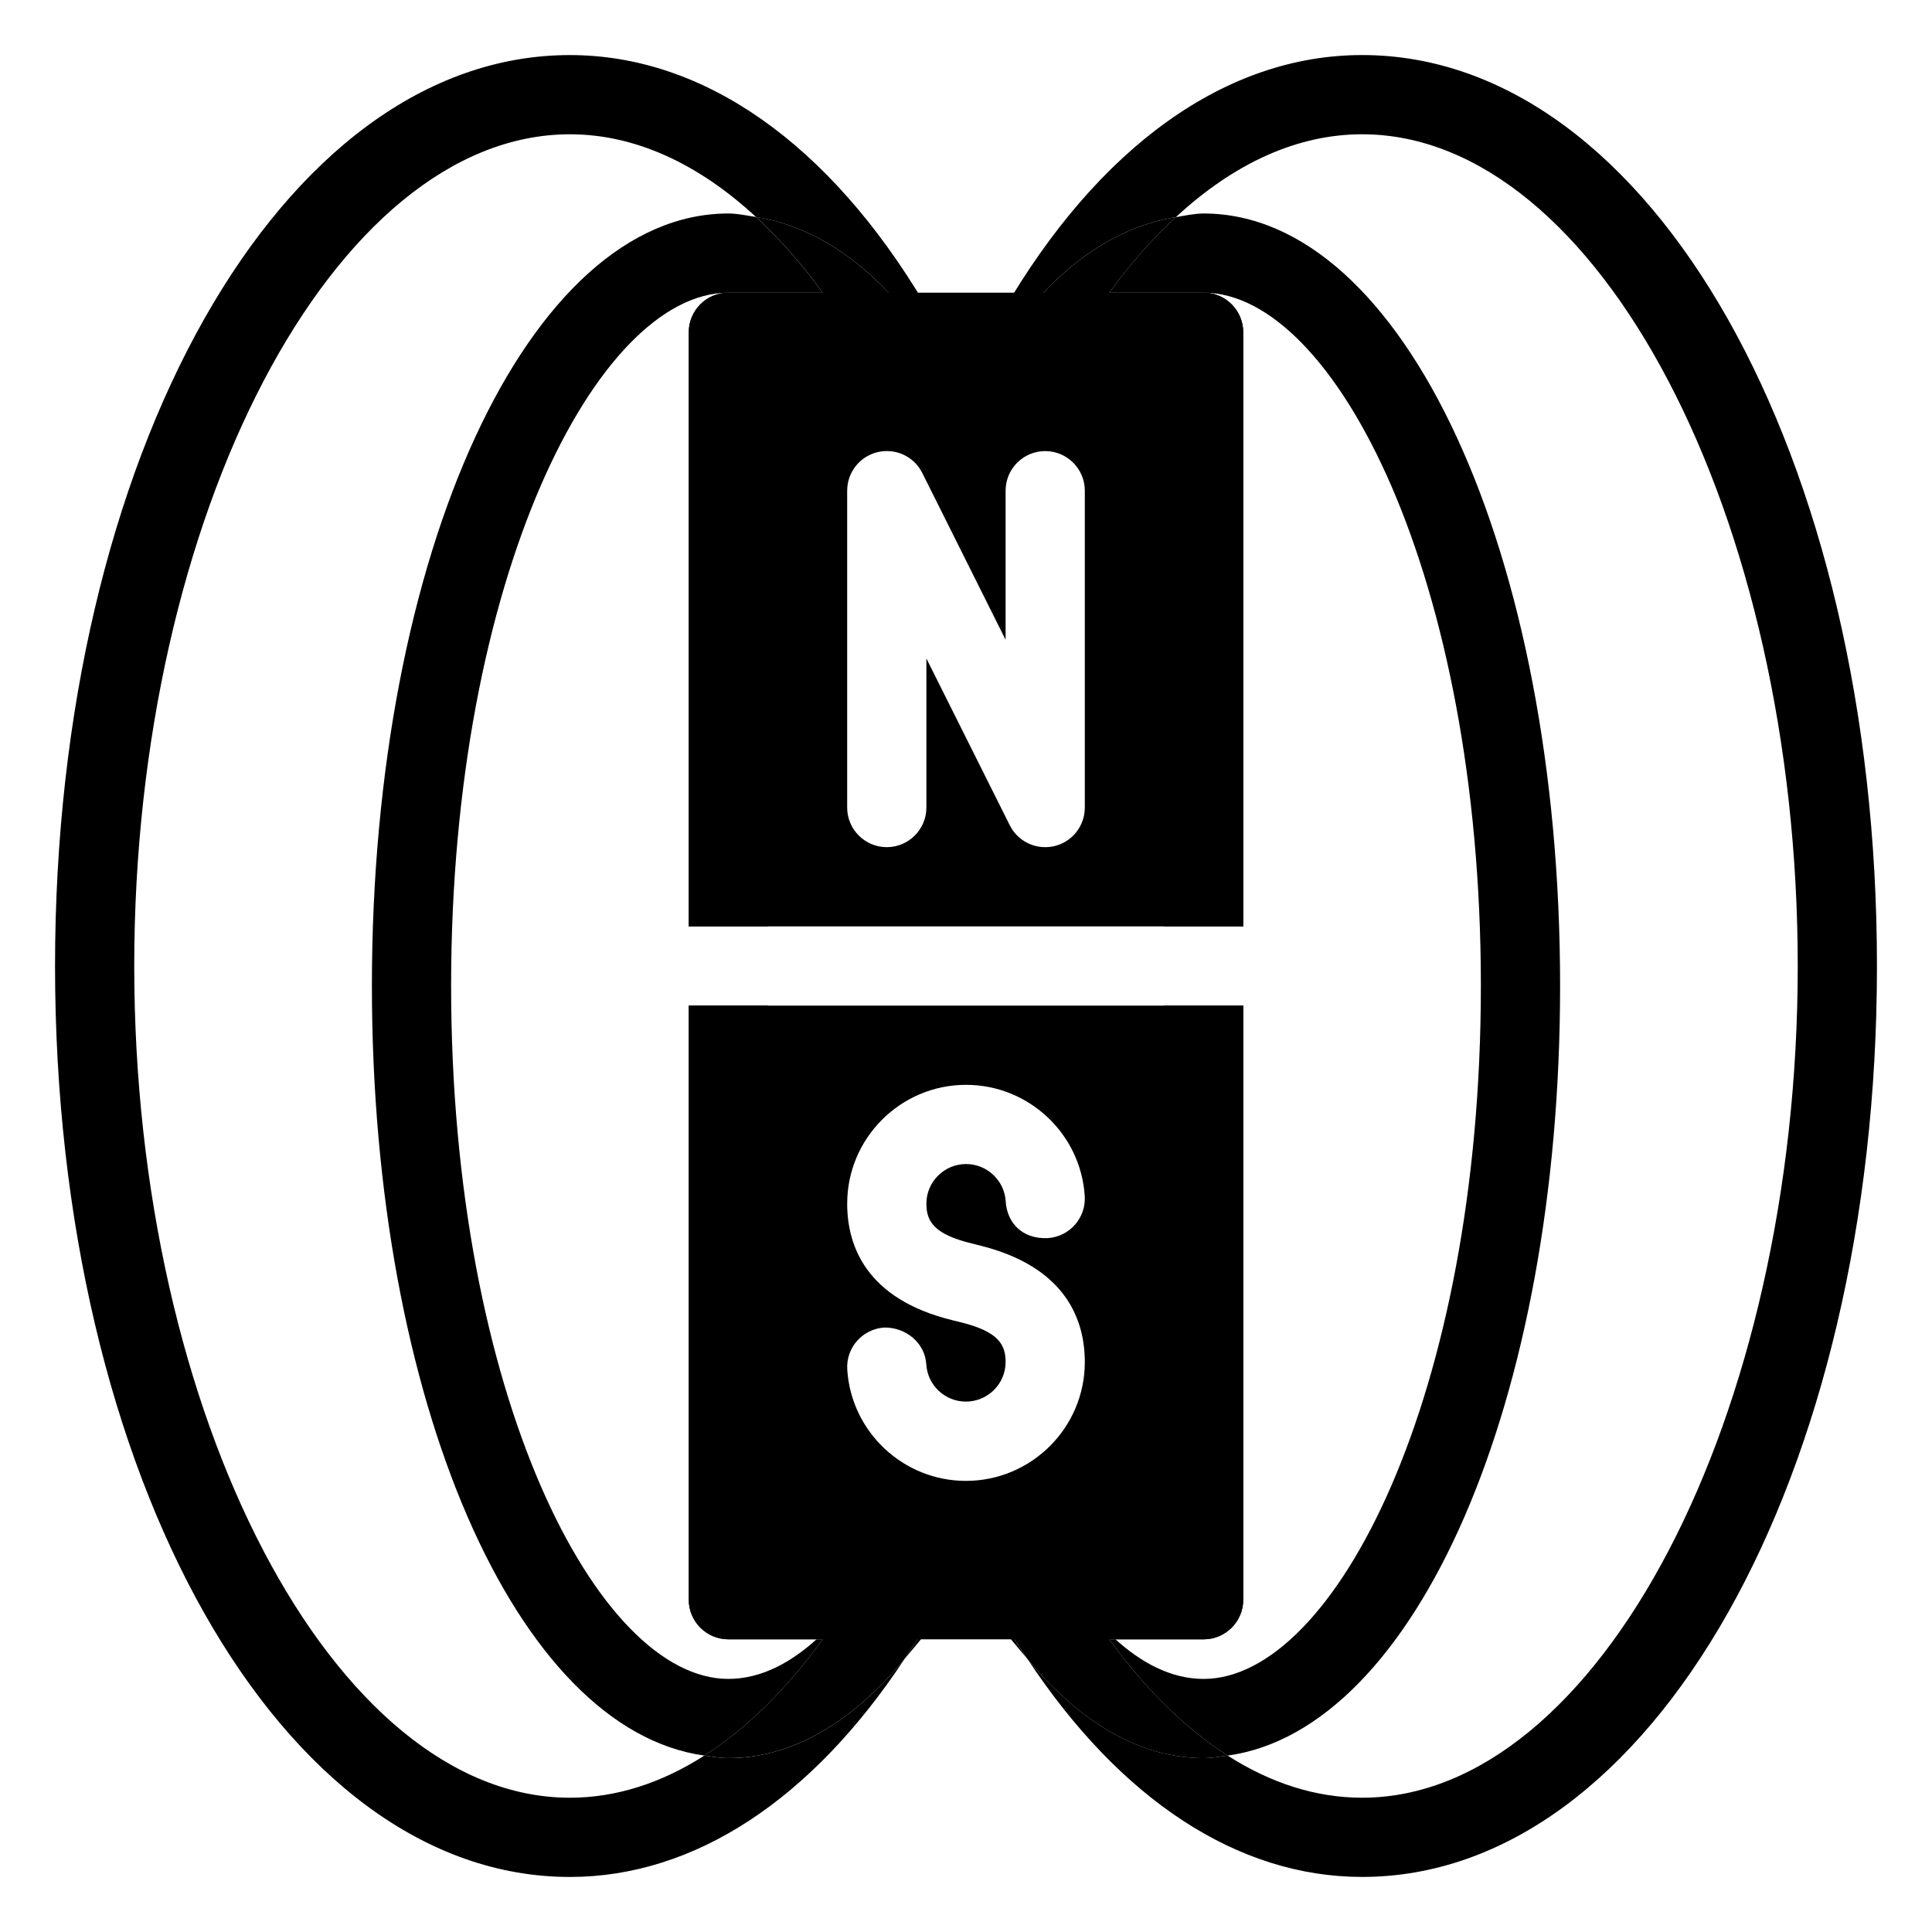
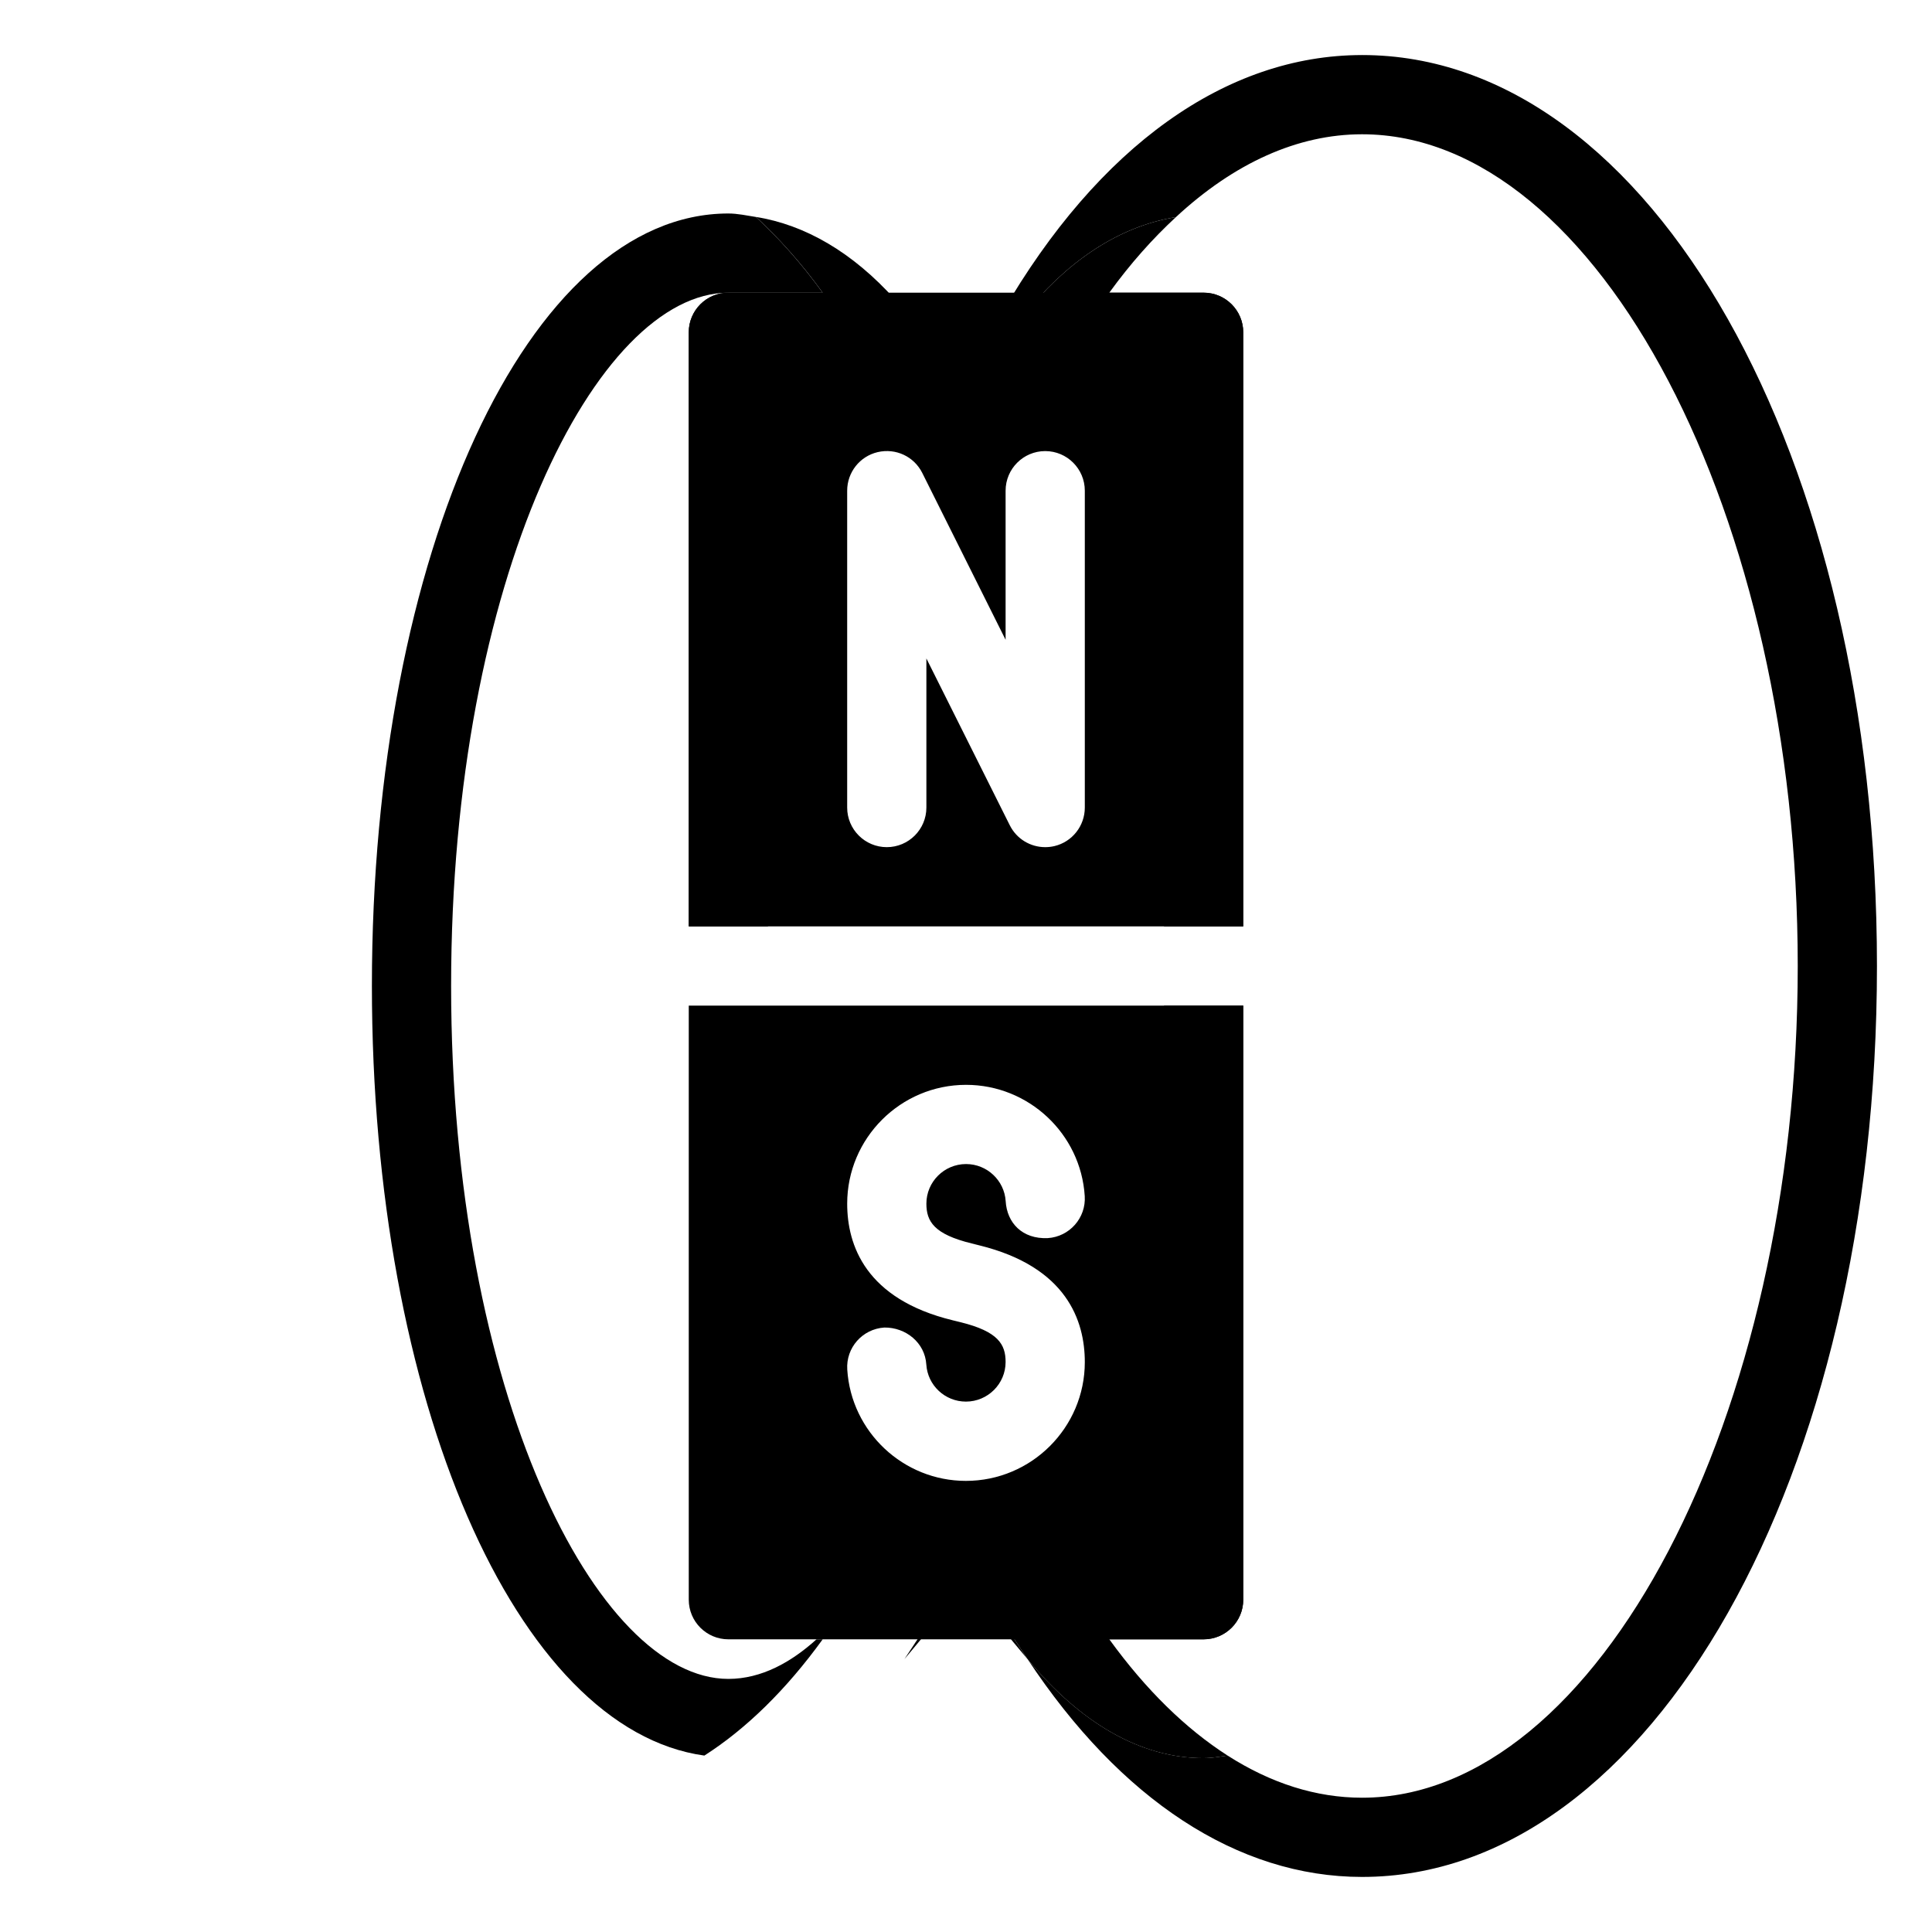
<svg xmlns="http://www.w3.org/2000/svg" fill="#000000" width="800px" height="800px" version="1.1" viewBox="144 144 512 512">
  <g>
    <path d="m326.53 410.5v157.44c0 5.793 4.703 10.496 10.496 10.496h125.95c5.793 0 10.496-4.703 10.496-10.496v-157.44zm73.449 125.95c-16.582 0-30.398-12.953-31.445-29.492-0.379-5.793 4.008-10.77 9.824-11.148 5.711-0.062 10.77 4.031 11.125 9.805 0.355 5.519 4.953 9.824 10.496 9.824 5.793 0 10.516-4.703 10.516-10.496 0-4.703-1.996-8.082-11.922-10.539l-2.059-0.504c-23.152-5.625-28-19.941-28-30.918 0-17.359 14.148-31.488 31.508-31.488 16.582 0 30.398 12.953 31.445 29.473 0.379 5.773-4.008 10.77-9.805 11.148-6.758 0.293-10.812-4.051-11.148-9.805-0.355-5.5-4.953-9.824-10.496-9.824-5.793 0-10.516 4.703-10.516 10.496 0 4.703 2.016 8.102 11.988 10.539l2.078 0.523c23.09 5.688 27.918 19.941 27.918 30.922 0.004 17.359-14.145 31.484-31.508 31.484z" />
    <path d="m473.47 389.5v-157.44c0-5.793-4.703-10.496-10.496-10.496h-125.95c-5.797 0-10.496 4.703-10.496 10.496v157.44zm-104.96-115.46c0-4.871 3.336-9.109 8.082-10.223 4.809-1.113 9.637 1.156 11.82 5.519l22.082 44.211v-39.508c0-5.793 4.703-10.496 10.496-10.496 5.793 0 10.496 4.703 10.496 10.496v83.969c0 4.871-3.336 9.109-8.082 10.223-0.82 0.188-1.617 0.273-2.414 0.273-3.926 0-7.578-2.184-9.383-5.793l-22.105-44.211v39.508c0 5.793-4.703 10.496-10.496 10.496-5.793 0-10.496-4.703-10.496-10.496z" />
-     <path d="m437.97 221.57h25.004c34.742 0 73.473 75.426 73.473 183.68-0.004 108.26-38.734 183.68-73.473 183.68-8.797 0-16.688-4.449-23.363-10.496h-1.637c9.699 13.395 20.277 23.723 31.363 30.816 49.879-6.887 88.105-93.875 88.105-204 0-114.76-41.5-204.67-94.465-204.67-2.477 0-4.914 0.566-7.367 0.965-6.117 5.668-12.055 12.281-17.641 20.027z" />
    <path d="m409.59 562.69c1.891-3.254 5.352-5.246 9.109-5.246h-1.469c-3.883 0-7.43 2.121-9.238 5.543-1.828 3.402-1.637 7.535 0.484 10.77 2.5 3.758 5.207 6.758 7.852 9.949-2.266-3.422-4.555-6.781-6.695-10.496-1.914-3.258-1.914-7.266-0.043-10.52z" />
    <path d="m504.96 158.59c-36.023 0-69.863 24.227-95.348 68.223-1.891 3.254-1.891 7.242-0.02 10.496 1.891 3.254 5.352 5.246 9.109 5.246h6.465c-4.094 0-7.809-2.371-9.531-6.109-1.723-3.738-1.113-8.102 1.555-11.211 11.672-13.664 24.855-21.516 38.438-23.699 15.391-14.27 32.203-21.953 49.332-21.953 62.578 0 115.46 100.95 115.46 220.42 0 119.46-52.879 220.41-115.46 220.41-12.176 0-24.184-3.84-35.625-11.168-2.117 0.297-4.215 0.672-6.356 0.672-16.793 0-32.664-9.34-46.664-26.238 24.582 37.199 55.672 57.727 88.648 57.727 76.516 0 136.45-106.03 136.45-241.41-0.004-135.38-59.934-241.41-136.45-241.41z" />
    <path d="m473.47 232.06c0-5.793-4.703-10.496-10.496-10.496h-25c5.606-7.746 11.523-14.359 17.656-20.027-13.582 2.184-26.766 10.035-38.438 23.699-2.664 3.106-3.273 7.496-1.555 11.211 1.719 3.715 5.414 6.109 9.508 6.109h27.332v146.95h20.992z" />
    <path d="m462.98 609.92c2.141 0 4.242-0.379 6.359-0.672-11.082-7.094-21.664-17.422-31.363-30.816h25.004c5.793 0 10.496-4.703 10.496-10.496v-157.44h-20.992v146.95h-33.777c-3.758 0-7.223 1.996-9.109 5.246-1.867 3.254-1.867 7.242 0.02 10.496 2.141 3.715 4.43 7.074 6.695 10.496 14.004 16.902 29.871 26.242 46.668 26.242z" />
    <path d="m390.38 573.18c-2.141 3.715-4.43 7.074-6.695 10.496 2.644-3.191 5.352-6.191 7.852-9.949 2.141-3.211 2.309-7.367 0.484-10.77-1.828-3.422-5.375-5.543-9.238-5.543h-1.469c3.758 0 7.223 1.996 9.109 5.246 1.848 3.277 1.848 7.285-0.043 10.52z" />
    <path d="m263.55 405.25c0-108.25 38.73-183.68 73.473-183.68h25c-5.625-7.766-11.547-14.379-17.695-20.07-2.414-0.375-4.852-0.922-7.305-0.922-52.965 0-94.465 89.91-94.465 204.67 0 110.12 38.227 197.09 88.105 204 11.082-7.094 21.664-17.422 31.363-30.816h-1.637c-6.68 6.047-14.574 10.496-23.367 10.496-34.742 0-73.473-75.422-73.473-183.68z" />
-     <path d="m337.02 609.92c-2.141 0-4.242-0.379-6.359-0.672-11.441 7.328-23.449 11.168-35.625 11.168-62.578 0-115.46-100.95-115.46-220.42 0-119.46 52.879-220.41 115.46-220.41 17.109 0 33.902 7.66 49.309 21.914 12.992 2.078 25.609 9.32 36.902 21.938 2.731 1.891 4.512 5.059 4.512 8.629 0 5.793-4.703 10.496-10.496 10.496h6.047 0.418c5.793 0 10.496-4.703 10.496-10.496 0-2.938-1.195-5.582-3.129-7.473-25.352-42.594-58.645-66-94.059-66-76.516 0-136.45 106.03-136.45 241.41 0 135.38 59.934 241.41 136.45 241.41 32.98 0 64.066-20.508 88.648-57.727-14 16.898-29.871 26.238-46.664 26.238z" />
    <path d="m385.75 232.06c0-3.57-1.785-6.738-4.512-8.629-11.293-12.594-23.91-19.859-36.902-21.938 6.144 5.691 12.086 12.305 17.691 20.07h-25c-5.797 0-10.496 4.703-10.496 10.496v157.44h20.992v-146.95h27.332 0.418c5.793 0 10.477-4.703 10.477-10.496z" />
-     <path d="m326.53 567.93c0 5.793 4.703 10.496 10.496 10.496h25c-9.699 13.395-20.277 23.723-31.363 30.816 2.121 0.297 4.223 0.672 6.363 0.672 16.793 0 32.664-9.34 46.664-26.238 2.266-3.422 4.555-6.781 6.695-10.496 1.891-3.254 1.891-7.242 0.02-10.496-1.891-3.254-5.352-5.246-9.109-5.246l-33.773-0.004v-146.95h-20.992z" />
  </g>
</svg>